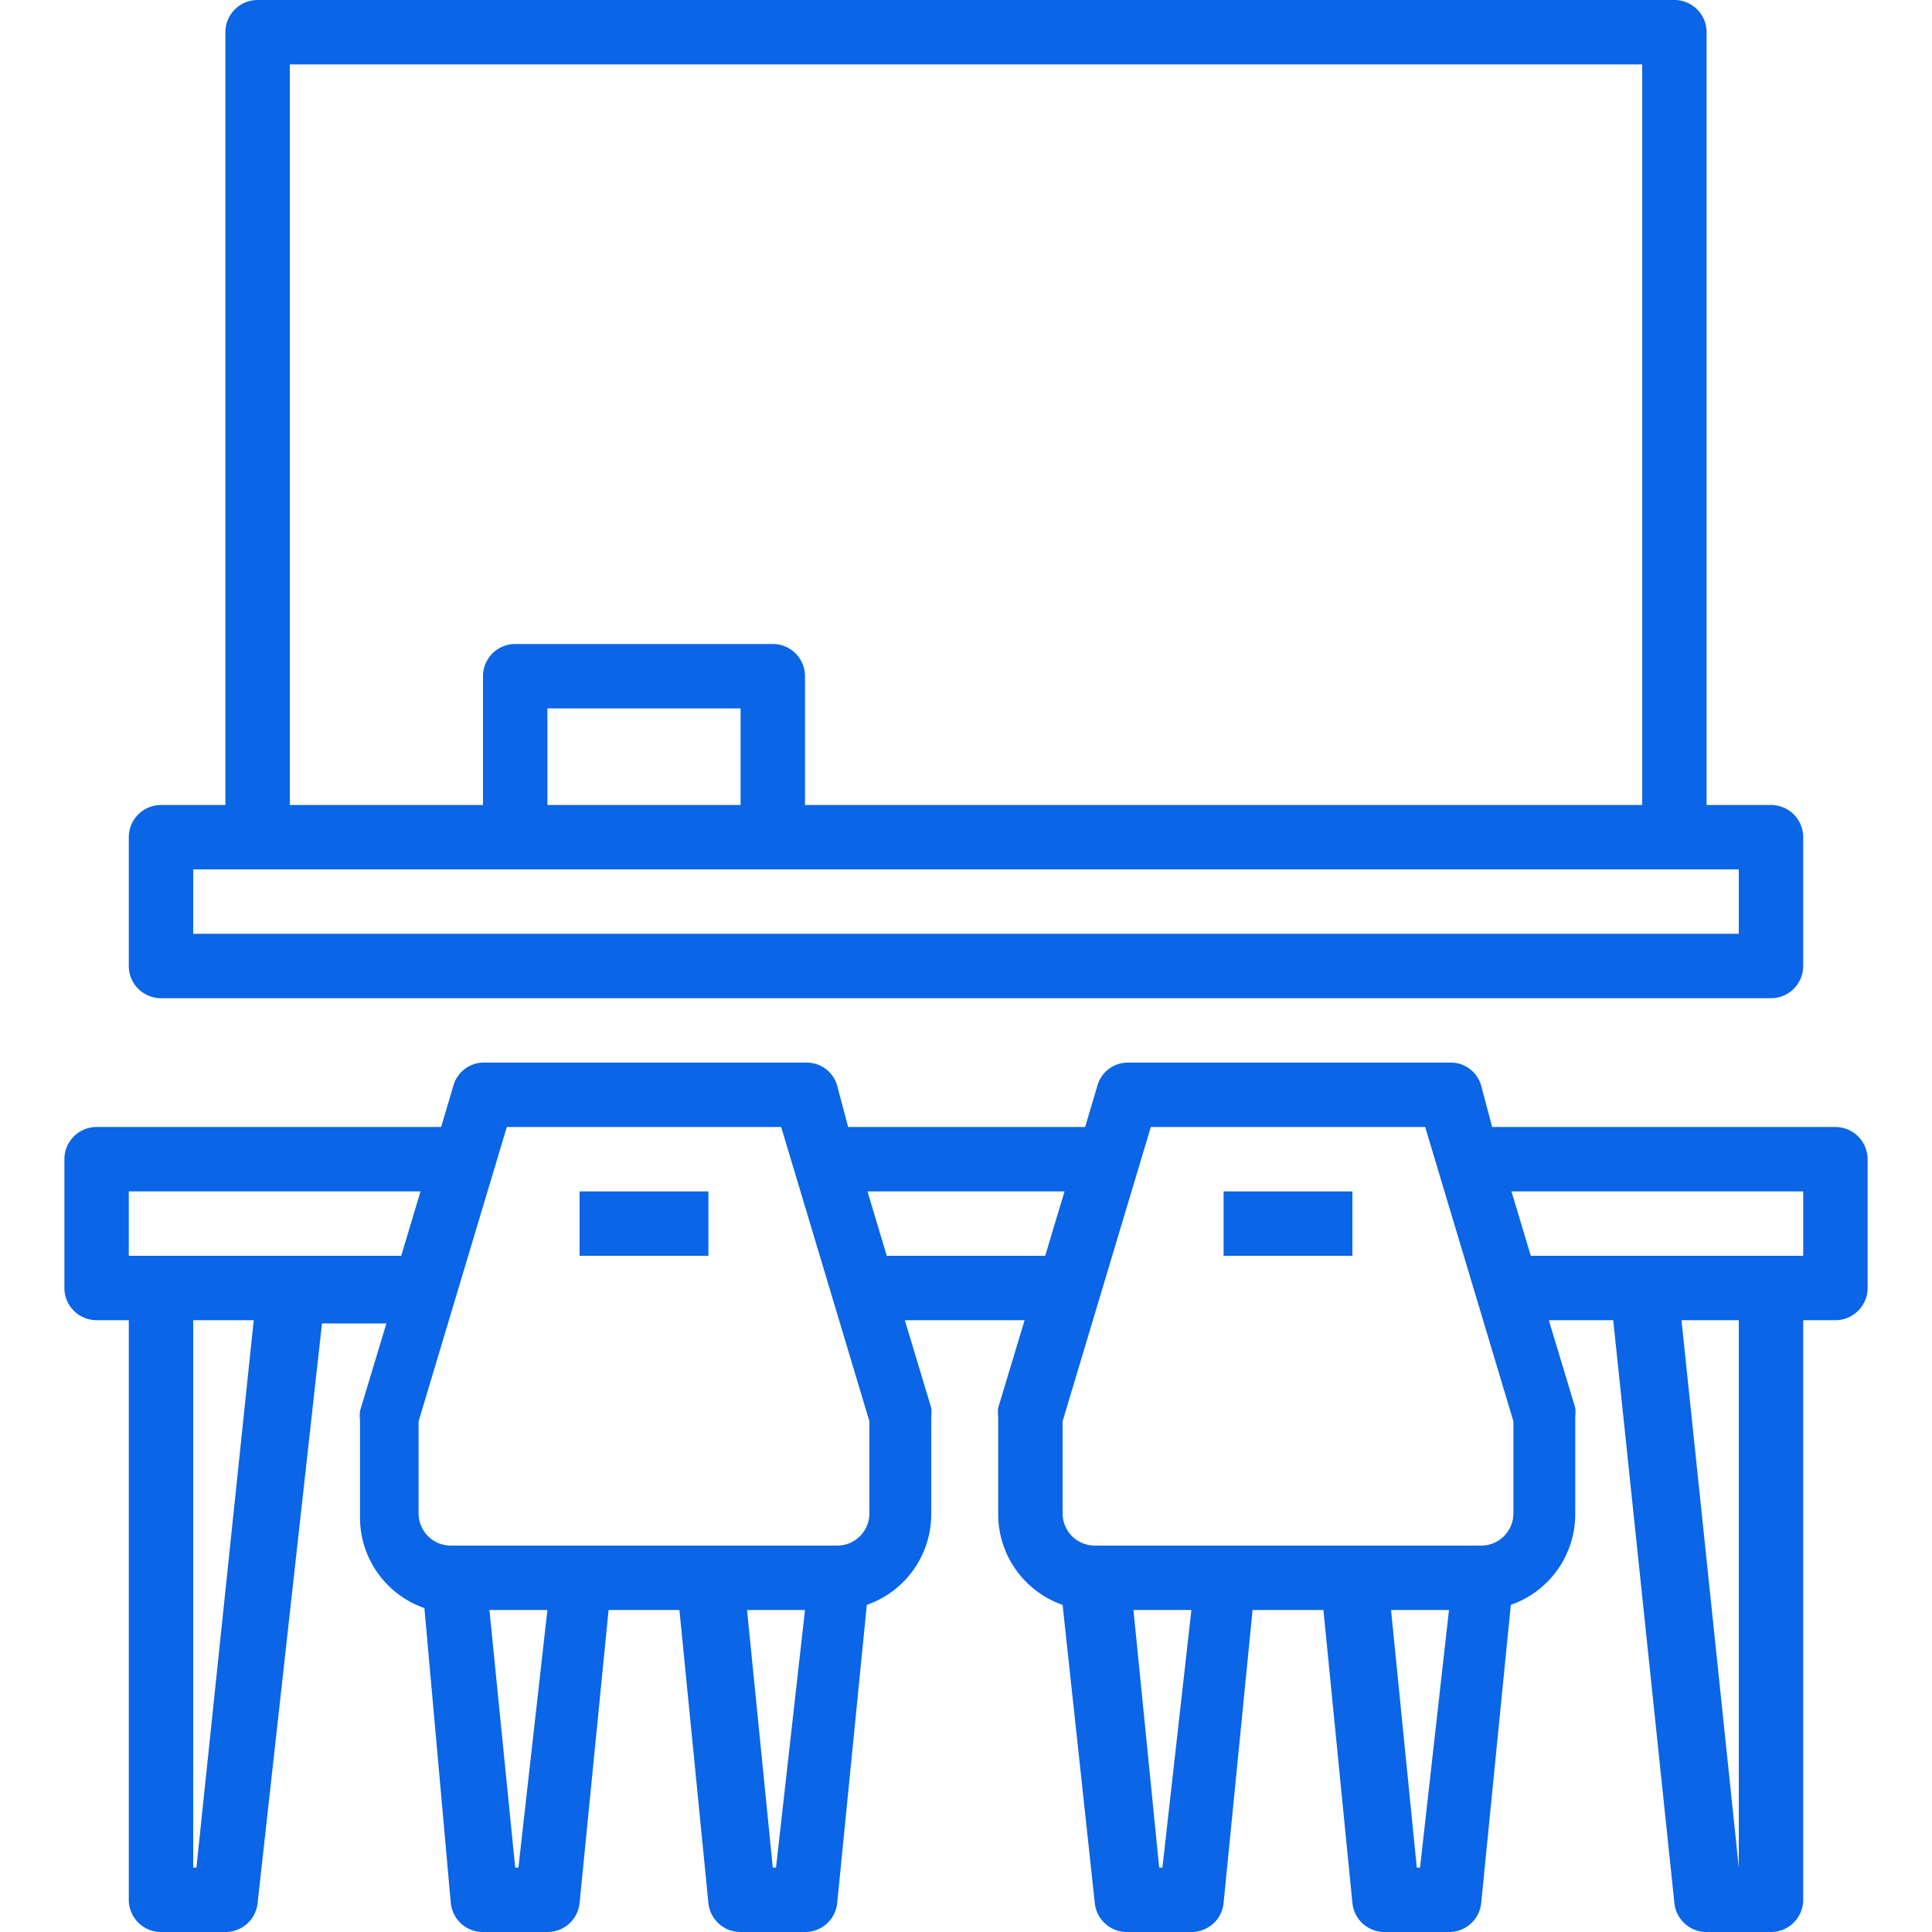
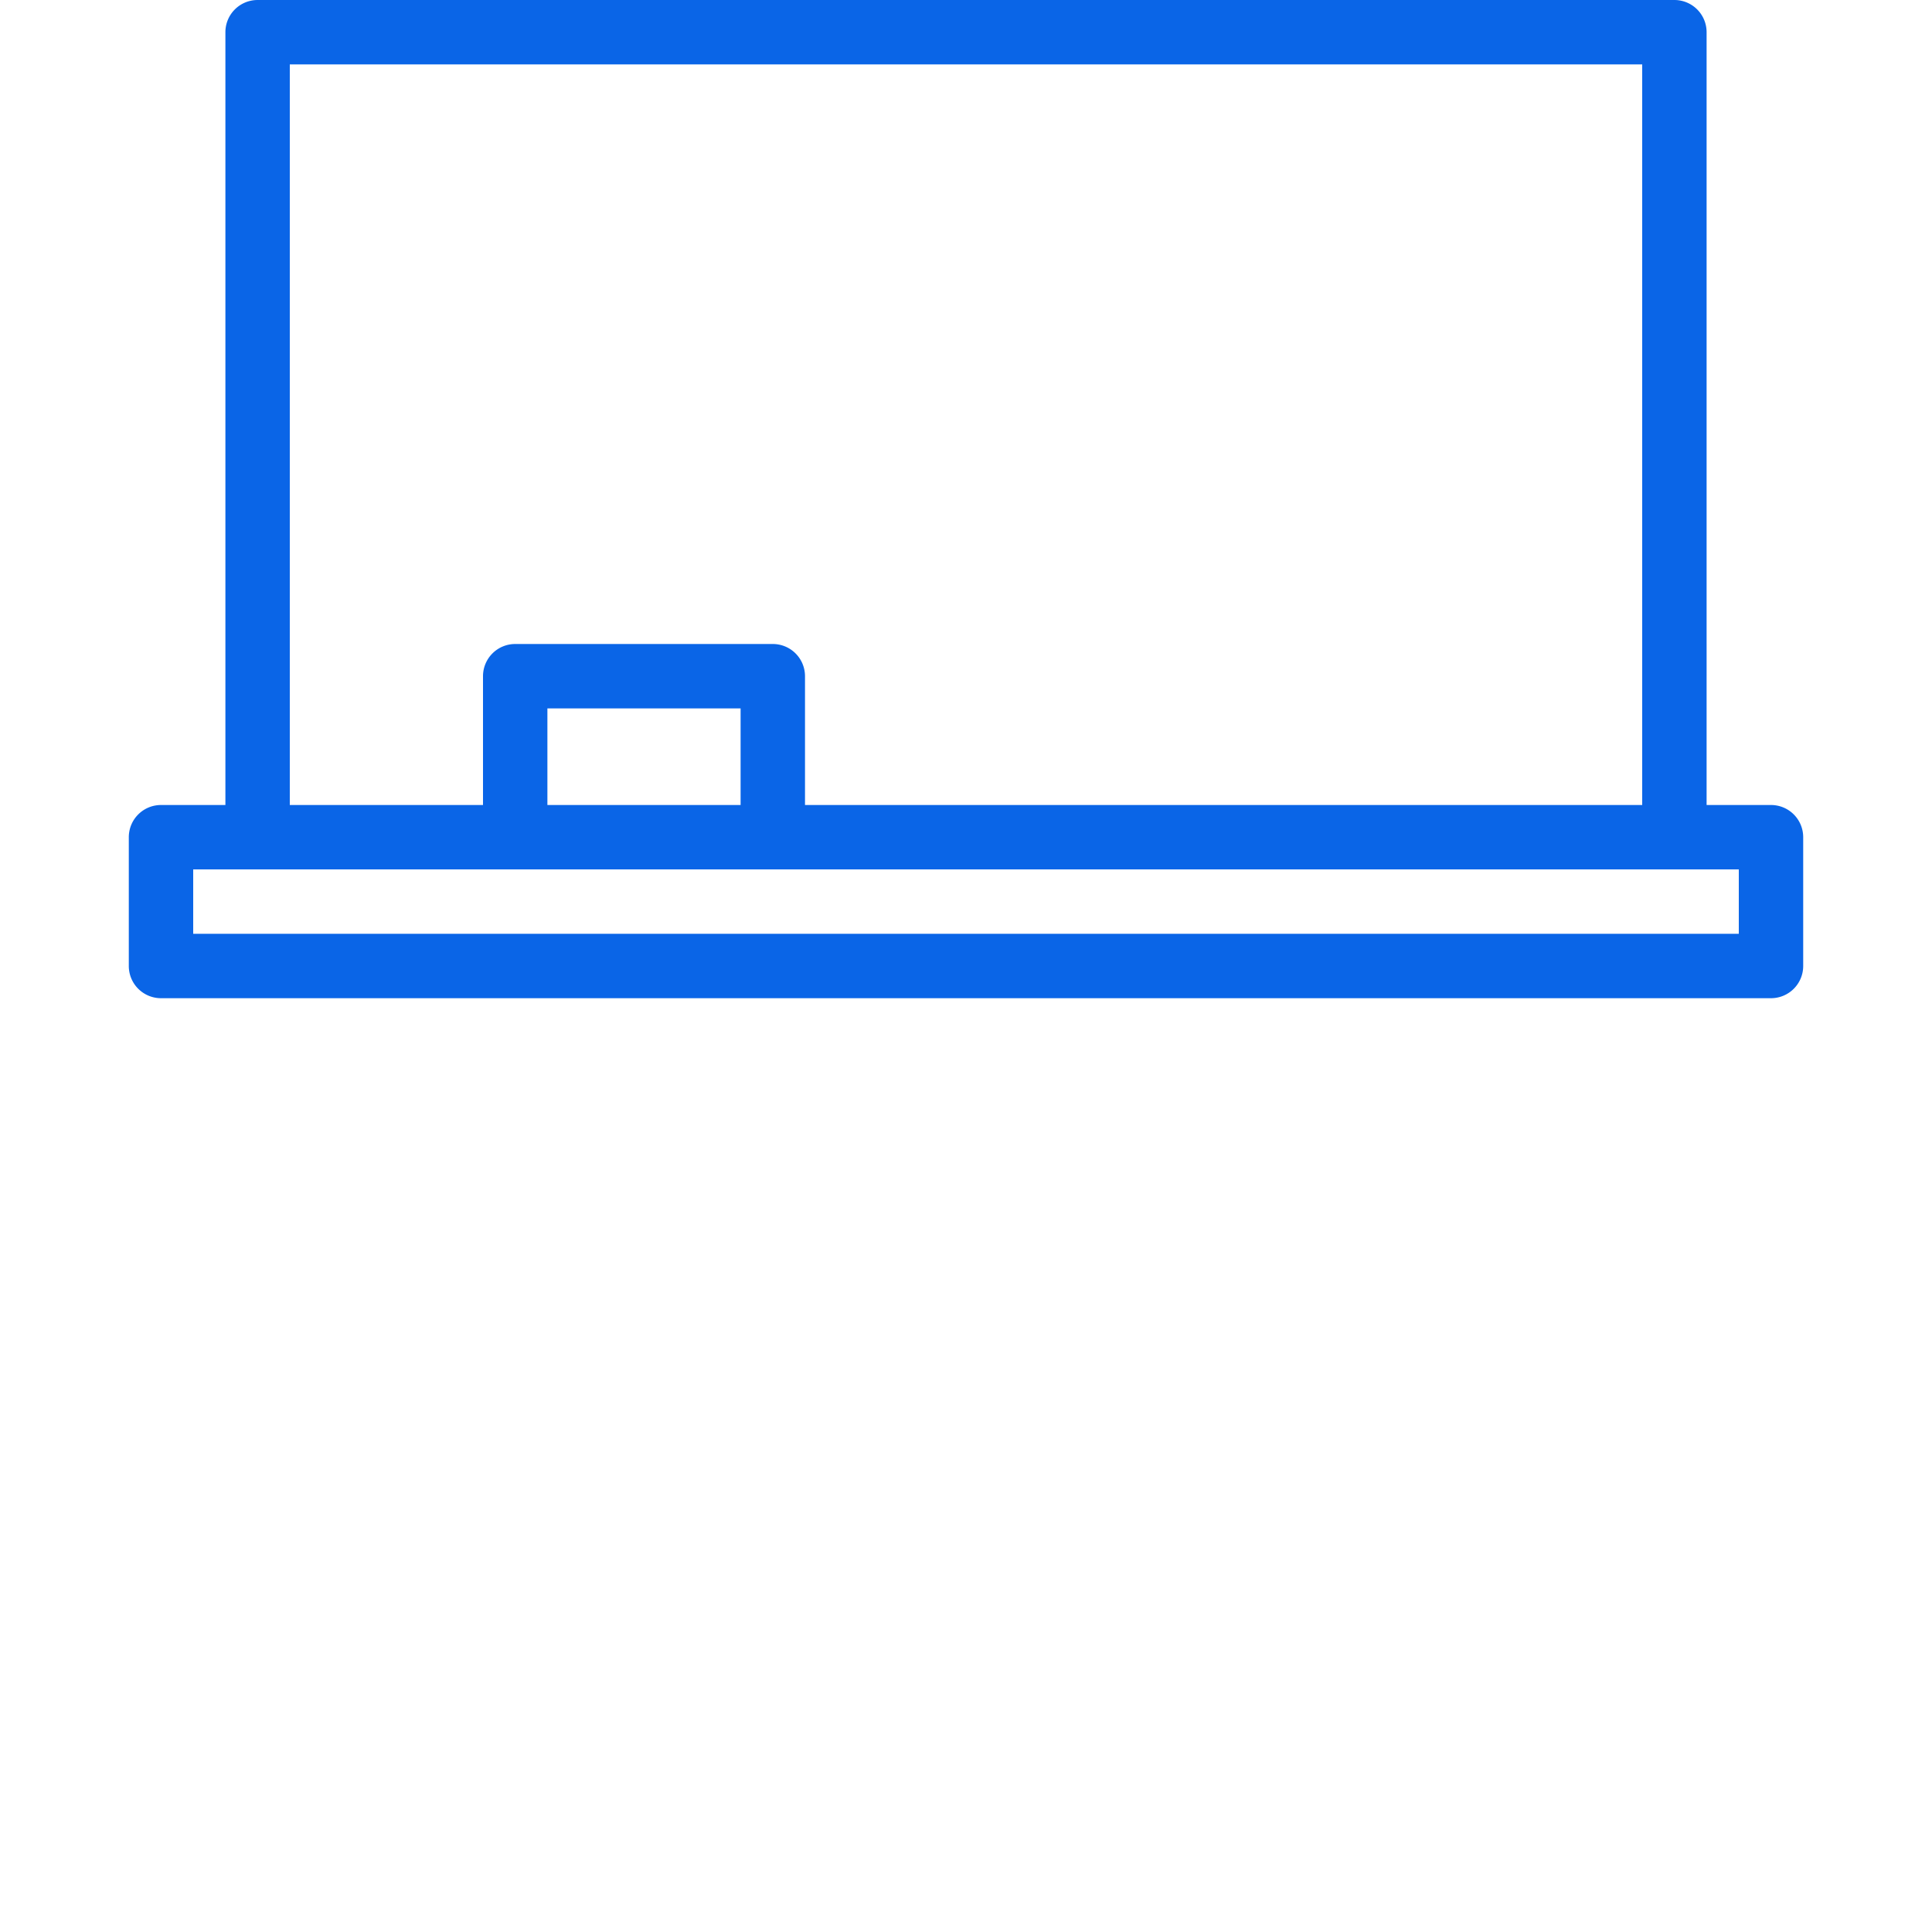
<svg xmlns="http://www.w3.org/2000/svg" viewBox="0 0 30 30">
  <path d="M2.5,15.5h25A.5.5,0,0,0,28,15h0V13a.5.5,0,0,0-.5-.5h-1V.5A.5.5,0,0,0,26,0H4a.5.5,0,0,0-.5.5h0v12h-1A.5.5,0,0,0,2,13H2v2A.5.5,0,0,0,2.5,15.5ZM4.5,1h21V12.5h-13v-2A.5.5,0,0,0,12,10H8a.5.5,0,0,0-.5.5h0v2h-3Zm7,10v1.5h-3V11ZM3,13.5H27v1H3Z" style="fill:#0a65e7" />
-   <rect x="9" y="18.5" width="2" height="1" style="fill:#0a65e7" />
-   <rect x="19" y="18.5" width="2" height="1" style="fill:#0a65e7" />
-   <path d="M28.5,17.5H23.17L23,16.86a.49.49,0,0,0-.48-.36h-5a.49.49,0,0,0-.48.36l-.19.64H13.17L13,16.86a.49.49,0,0,0-.48-.36h-5a.49.49,0,0,0-.48.36l-.19.64H1.5A.5.5,0,0,0,1,18H1v2a.5.5,0,0,0,.5.5H2v9a.5.5,0,0,0,.5.5h1a.5.5,0,0,0,.5-.45l1-9h1l-.41,1.36a.59.59,0,0,0,0,.14v1.5a1.49,1.49,0,0,0,1,1.42L7,29.55a.5.5,0,0,0,.5.45h1a.5.5,0,0,0,.5-.45L9.45,25h1.1L11,29.55a.5.5,0,0,0,.5.45h1a.5.5,0,0,0,.5-.45l.46-4.63a1.49,1.49,0,0,0,1-1.42V22a.59.59,0,0,0,0-.14l-.41-1.36h1.86l-.41,1.36a.59.59,0,0,0,0,.14v1.5a1.49,1.49,0,0,0,1,1.42L17,29.55a.5.5,0,0,0,.5.45h1a.5.5,0,0,0,.5-.45L19.45,25h1.1L21,29.55a.5.5,0,0,0,.5.45h1a.5.5,0,0,0,.5-.45l.46-4.63a1.49,1.49,0,0,0,1-1.42V22a.59.59,0,0,0,0-.14l-.41-1.36h1L26,29.55a.5.5,0,0,0,.5.45h1a.5.5,0,0,0,.5-.5h0v-9h.5A.5.5,0,0,0,29,20h0V18A.5.5,0,0,0,28.5,17.5ZM3.05,29H3V20.5h.94ZM2,19.5v-1H6.53l-.3,1ZM8.05,29H8l-.4-4h.9Zm4,0H12l-.4-4h.9Zm1.45-5.5a.5.5,0,0,1-.5.5H7a.5.5,0,0,1-.5-.5V22.07L7.87,17.5h4.26l1.37,4.57Zm.27-4-.3-1h3.06l-.3,1ZM18.05,29H18l-.4-4h.9Zm4,0H22l-.4-4h.9Zm1.45-5.5a.5.5,0,0,1-.5.5H17a.5.5,0,0,1-.5-.5V22.07l1.37-4.57h4.26l1.37,4.57ZM27,29H27l-.89-8.5H27Zm1-9.5H23.77l-.3-1H28Z" style="fill:#0a65e7" />
</svg>